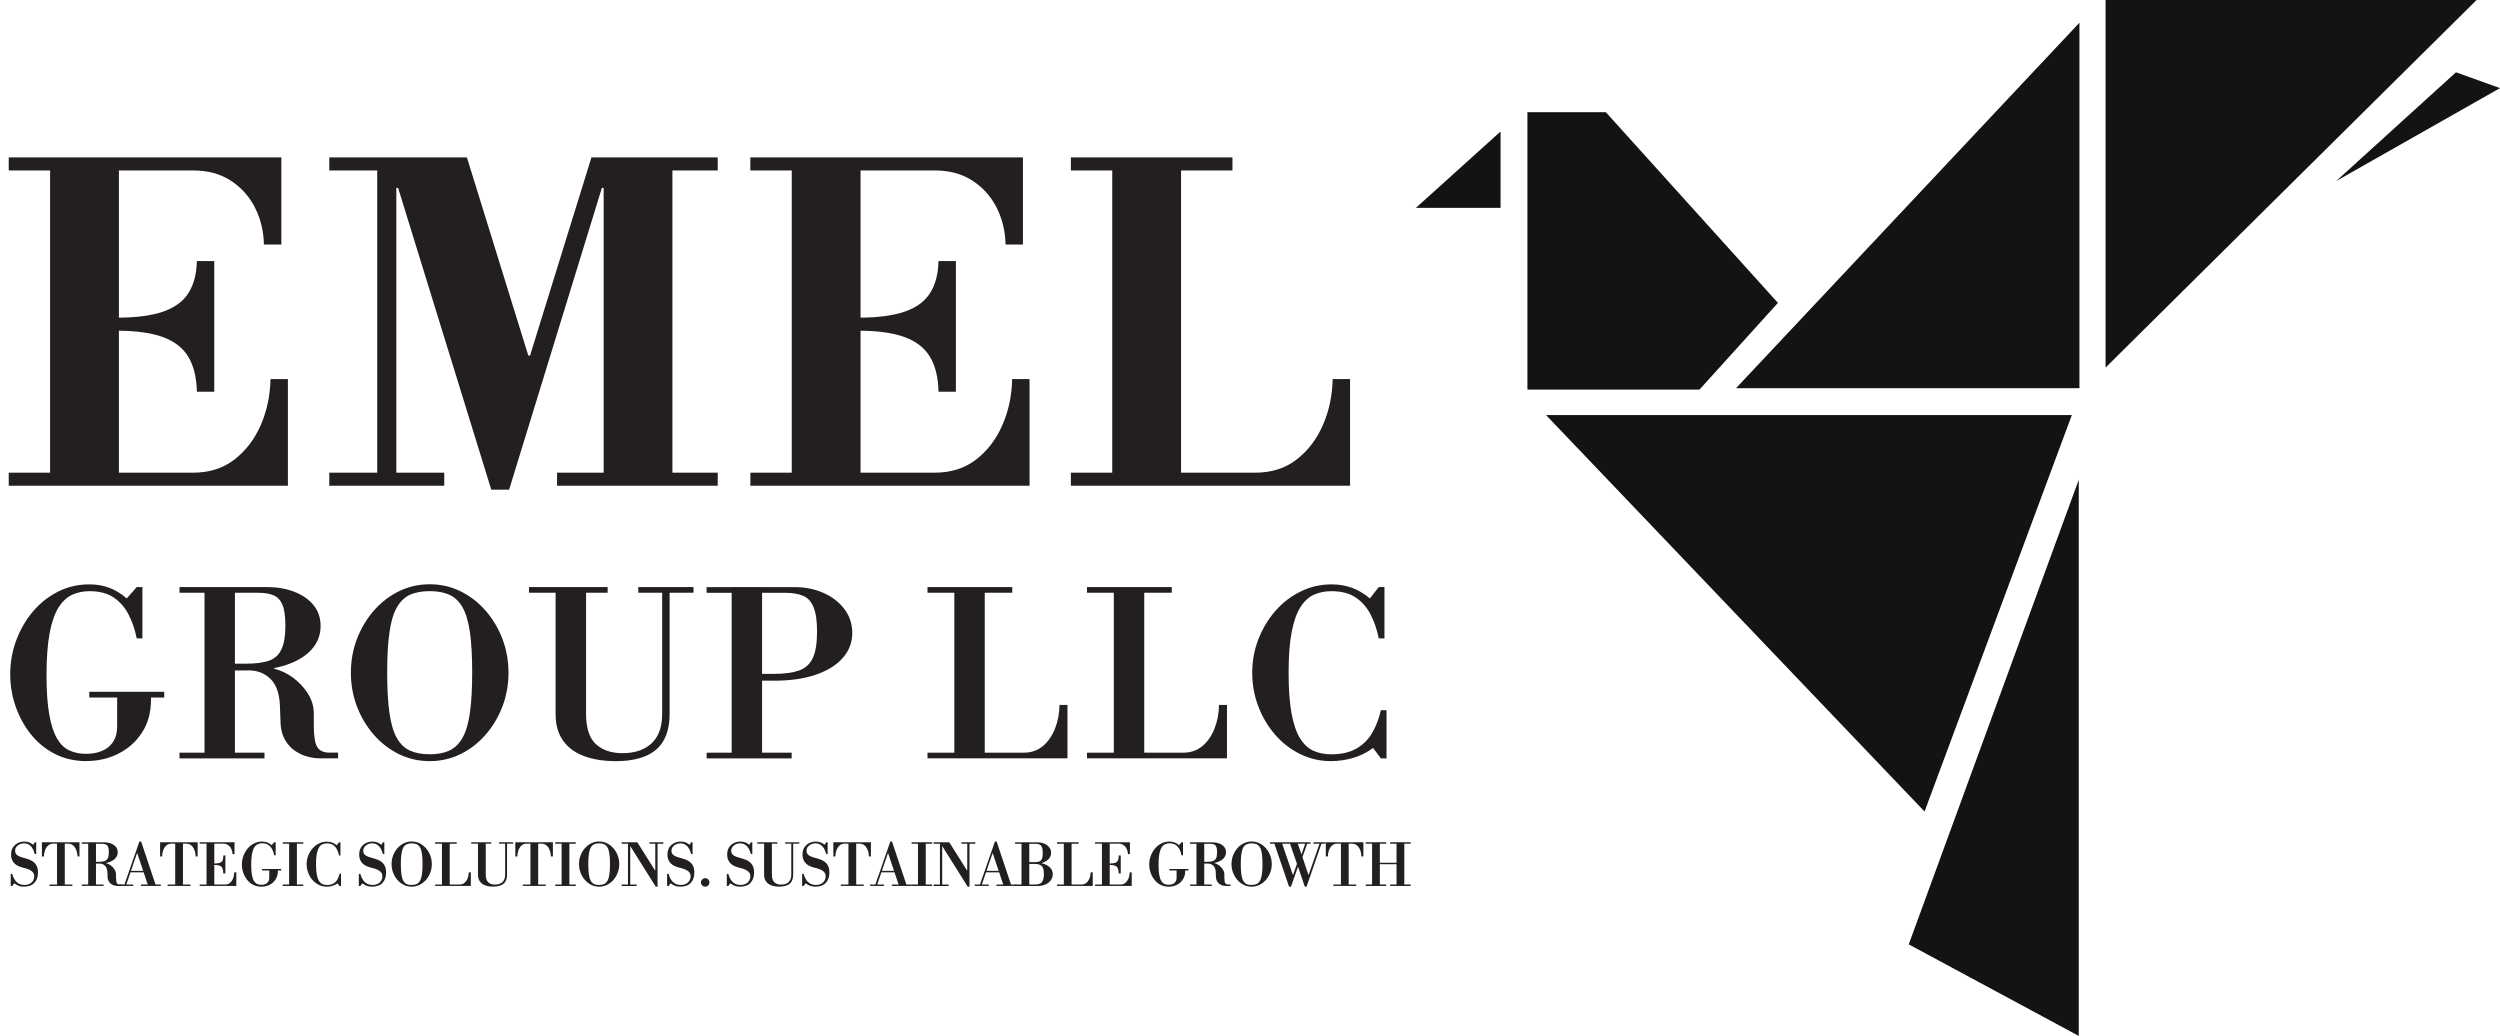
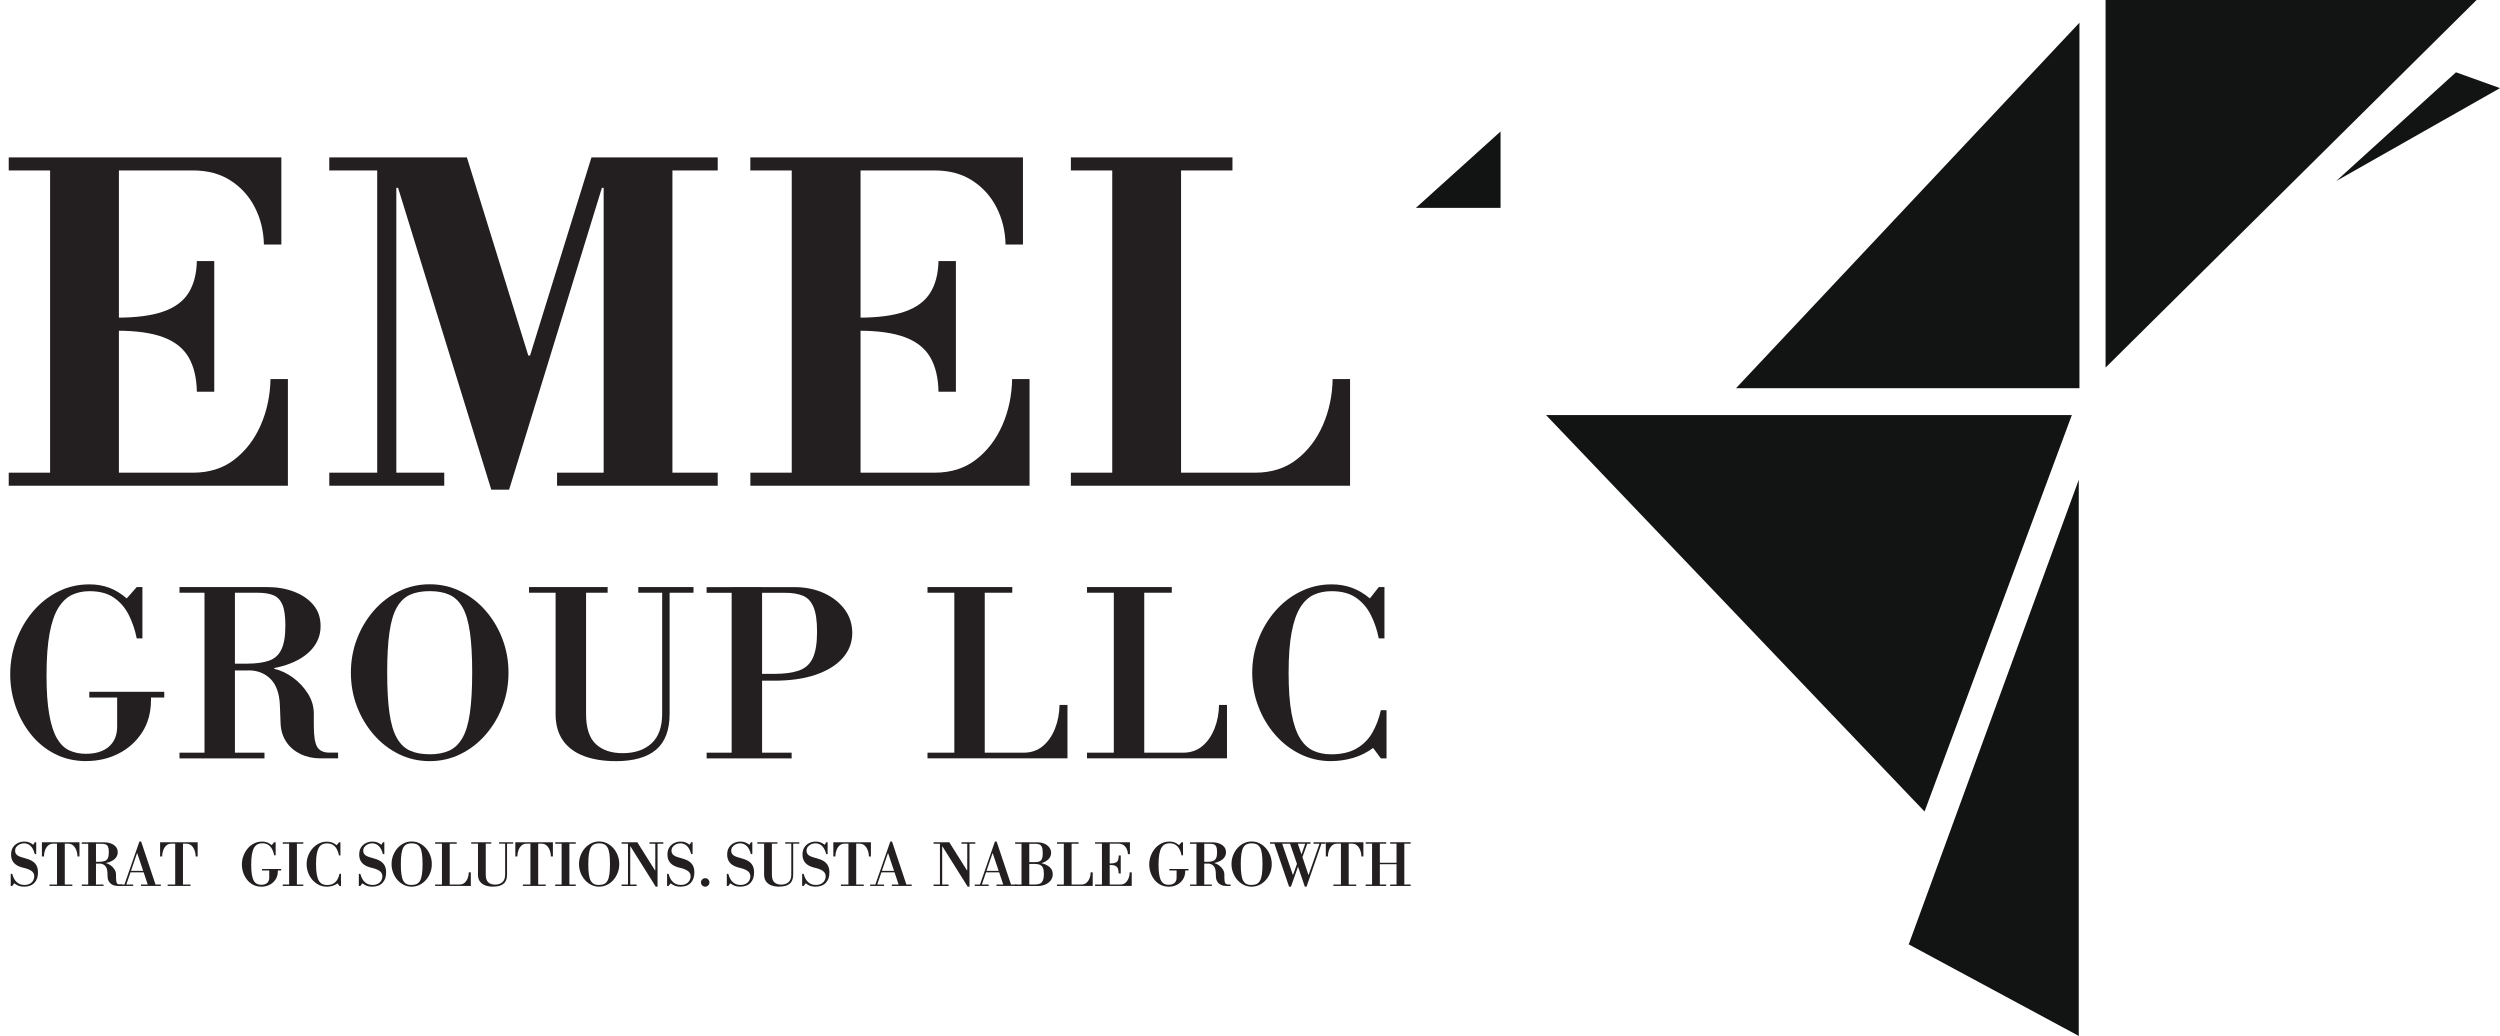
<svg xmlns="http://www.w3.org/2000/svg" id="Layer_1" version="1.1" viewBox="0 0 552.96 229.13">
  <g>
    <polygon points="465.72 81.3 465.72 0 547.78 0 465.72 81.3" fill="#121413" />
    <polygon points="383.97 85.87 459.94 85.87 459.94 5.02 383.97 85.87" fill="#121413" />
    <polygon points="425.68 179.5 341.95 91.8 458.26 91.8 425.68 179.5" fill="#121413" />
    <polygon points="313.17 45.98 331.9 45.98 331.9 29.08 313.17 45.98" fill="#121413" />
-     <polygon points="375.9 86.17 337.84 86.17 337.84 24.82 355.19 24.82 393.25 66.99 375.9 86.17" fill="#121413" />
    <polygon points="459.79 106.11 459.79 229.13 422.18 208.88 459.79 106.11" fill="#121413" />
    <polygon points="516.73 40.04 543.22 15.99 552.96 19.49 516.73 40.04" fill="#121413" />
  </g>
  <g>
    <path d="M58.37,54.07c-.06-2.95-.72-5.67-1.97-8.14-1.25-2.47-3.03-4.46-5.35-5.97-2.31-1.51-5.11-2.26-8.38-2.26H1.93v-2.89h60.3v19.27h-3.85ZM1.93,107.44v-2.89h40.75c3.6,0,6.65-.96,9.15-2.89,2.5-1.93,4.45-4.46,5.83-7.61,1.38-3.15,2.1-6.55,2.17-10.21h3.85v23.6H1.93ZM11.08,105.99V34.81h15.22v71.19h-15.22ZM43.54,86.63c-.06-3.08-.67-5.62-1.83-7.61-1.16-1.99-3.02-3.47-5.59-4.43-2.57-.96-5.97-1.44-10.21-1.44v-2.89c4.24,0,7.64-.45,10.21-1.35,2.57-.9,4.43-2.28,5.59-4.14,1.16-1.86,1.77-4.21,1.83-7.03h3.85v28.9h-3.85Z" fill="#231f20" />
    <path d="M108.66,108.3l-20.61-66.75h-.39v63h10.6v2.89h-25.43v-2.89h10.6V37.7h-10.6v-2.89h30.44l13.58,43.83h.39l13.58-43.83h27.93v2.89h-10.02v66.85h10.02v2.89h-35.54v-2.89h10.31v-63h-.39l-20.52,66.75h-3.95Z" fill="#231f20" />
    <path d="M222.41,54.07c-.06-2.95-.72-5.67-1.97-8.14-1.25-2.47-3.03-4.46-5.35-5.97-2.31-1.51-5.11-2.26-8.38-2.26h-40.75v-2.89h60.3v19.27h-3.85ZM165.97,107.44v-2.89h40.75c3.6,0,6.65-.96,9.15-2.89,2.5-1.93,4.45-4.46,5.83-7.61,1.38-3.15,2.1-6.55,2.17-10.21h3.85v23.6h-61.74ZM175.12,105.99V34.81h15.22v71.19h-15.22ZM207.58,86.63c-.06-3.08-.67-5.62-1.83-7.61-1.16-1.99-3.02-3.47-5.59-4.43-2.57-.96-5.97-1.44-10.21-1.44v-2.89c4.24,0,7.64-.45,10.21-1.35,2.57-.9,4.43-2.28,5.59-4.14,1.16-1.86,1.77-4.21,1.83-7.03h3.85v28.9h-3.85Z" fill="#231f20" />
    <path d="M236.86,37.7v-2.89h35.74v2.89h-35.74ZM236.86,107.44v-2.89h40.75c3.6,0,6.65-.96,9.15-2.89,2.5-1.93,4.45-4.46,5.83-7.61,1.38-3.15,2.1-6.55,2.17-10.21h3.85v23.6h-61.74ZM246.01,105.99V34.81h15.22v71.19h-15.22Z" fill="#231f20" />
    <path d="M19.15,168.35c-2.61,0-4.96-.54-7.04-1.61-2.08-1.07-3.84-2.52-5.3-4.35-1.46-1.83-2.58-3.89-3.37-6.18-.79-2.29-1.18-4.65-1.18-7.06,0-2.61.44-5.12,1.33-7.51.89-2.4,2.12-4.52,3.69-6.38,1.57-1.86,3.43-3.32,5.55-4.4,2.13-1.07,4.45-1.61,6.96-1.61,1.57,0,3.03.25,4.37.75,1.34.5,2.63,1.29,3.87,2.36l2.21-2.51h1.26v11.36h-1.26c-.37-1.88-.96-3.61-1.76-5.2-.8-1.59-1.9-2.86-3.29-3.82-1.39-.96-3.19-1.43-5.4-1.43-1.41,0-2.69.27-3.84.8s-2.16,1.48-3.02,2.84c-.85,1.36-1.51,3.25-1.96,5.68-.45,2.43-.68,5.54-.68,9.32,0,3.49.2,6.36.6,8.62s.97,4.03,1.71,5.3c.74,1.27,1.65,2.16,2.74,2.66,1.09.5,2.3.75,3.64.75,2.18,0,3.88-.53,5.1-1.58,1.22-1.06,1.83-2.54,1.83-4.45v-7.19h7.49v1.21c0,2.85-.66,5.29-1.99,7.31-1.32,2.03-3.07,3.59-5.23,4.67-2.16,1.09-4.52,1.63-7.06,1.63ZM19.75,154.28v-1.26h16.58v1.26h-16.58Z" fill="#231f20" />
    <path d="M50.41,148.3v-1.51h4.17c2.01,0,3.64-.22,4.9-.65,1.26-.44,2.18-1.26,2.76-2.49.59-1.22.88-2.99.88-5.3,0-2.04-.22-3.58-.65-4.6-.44-1.02-1.1-1.72-1.99-2.09-.89-.37-2.02-.55-3.39-.55h-17.39v-1.26h19.4c2.18,0,4.16.34,5.96,1.03,1.79.69,3.22,1.67,4.27,2.94,1.06,1.27,1.58,2.83,1.58,4.67,0,1.94-.65,3.65-1.96,5.13s-3.17,2.62-5.6,3.44c-2.43.82-5.35,1.23-8.77,1.23h-4.17ZM39.7,167.74v-1.26h18.8v1.26h-18.8ZM45.23,166.99v-37.14h6.73v37.14h-6.73ZM70.91,167.74c-1.64,0-3.12-.32-4.45-.96-1.32-.64-2.37-1.53-3.14-2.69-.77-1.16-1.19-2.5-1.26-4.05l-.15-3.97c-.1-2.65-.79-4.61-2.06-5.88-1.27-1.27-2.9-1.91-4.87-1.91l3.82-.55h1.86v.2c1.44.33,2.82.99,4.15,1.96,1.32.97,2.42,2.14,3.29,3.52.87,1.37,1.31,2.86,1.31,4.47v2.61c0,2.31.25,3.89.75,4.72.5.84,1.41,1.26,2.71,1.26h1.91v1.26h-3.87Z" fill="#231f20" />
    <path d="M95.04,168.35c-2.45,0-4.72-.52-6.83-1.56s-3.96-2.47-5.55-4.3c-1.59-1.83-2.83-3.91-3.72-6.26-.89-2.34-1.33-4.83-1.33-7.44s.44-5.09,1.33-7.44c.89-2.34,2.13-4.43,3.72-6.26,1.59-1.83,3.44-3.26,5.55-4.3,2.11-1.04,4.39-1.56,6.83-1.56s4.72.52,6.83,1.56c2.11,1.04,3.96,2.47,5.55,4.3s2.83,3.91,3.72,6.26c.89,2.35,1.33,4.82,1.33,7.44s-.44,5.09-1.33,7.44c-.89,2.35-2.13,4.43-3.72,6.26-1.59,1.83-3.44,3.26-5.55,4.3s-4.39,1.56-6.83,1.56ZM95.04,166.84c1.71,0,3.16-.28,4.35-.83,1.19-.55,2.16-1.5,2.92-2.84s1.3-3.18,1.63-5.53c.33-2.34.5-5.31.5-8.9s-.17-6.55-.5-8.9c-.34-2.34-.88-4.18-1.63-5.5-.75-1.32-1.73-2.25-2.92-2.79-1.19-.54-2.64-.8-4.35-.8s-3.16.27-4.35.8c-1.19.54-2.16,1.47-2.92,2.81s-1.3,3.18-1.63,5.53c-.34,2.35-.5,5.31-.5,8.9s.17,6.55.5,8.9c.33,2.35.88,4.19,1.63,5.53.75,1.34,1.73,2.28,2.92,2.81,1.19.54,2.64.8,4.35.8Z" fill="#231f20" />
    <path d="M136.15,168.35c-2.68,0-5.02-.38-7.01-1.13-1.99-.75-3.54-1.9-4.62-3.44-1.09-1.54-1.63-3.48-1.63-5.83v-26.84h-5.88v-1.26h17.39v1.26h-4.77v26.79c0,3.12.72,5.34,2.16,6.68,1.44,1.34,3.42,2.01,5.93,2.01,2.68,0,4.81-.72,6.38-2.16,1.57-1.44,2.36-3.62,2.36-6.53v-26.79h-5.28v-1.26h12.21v1.26h-5.28v26.79c0,3.59-1,6.22-2.99,7.92-1.99,1.69-4.98,2.54-8.97,2.54Z" fill="#231f20" />
    <path d="M167,150.56v-1.51h4.17c2.28,0,4.12-.24,5.53-.73s2.43-1.41,3.07-2.76c.64-1.36.95-3.31.95-5.85,0-2.38-.26-4.19-.78-5.43-.52-1.24-1.3-2.08-2.34-2.51-1.04-.43-2.35-.65-3.92-.65h-17.39v-1.26h19.4c2.41,0,4.58.44,6.51,1.31,1.93.87,3.46,2.07,4.6,3.59,1.14,1.53,1.71,3.28,1.71,5.25,0,2.08-.7,3.91-2.09,5.5-1.39,1.59-3.38,2.83-5.96,3.72-2.58.89-5.68,1.33-9.3,1.33h-4.17ZM156.3,167.74v-1.26h18.8v1.26h-18.8ZM161.83,166.99v-37.14h6.73v37.14h-6.73Z" fill="#231f20" />
    <path d="M205.15,131.11v-1.26h18.75v1.26h-18.75ZM205.15,167.74v-1.26h21.26c1.67,0,3.09-.49,4.25-1.46,1.16-.97,2.05-2.26,2.69-3.87.64-1.61.97-3.35,1-5.23h1.76v11.81h-30.96ZM211.08,166.99v-37.14h6.73v37.14h-6.73Z" fill="#231f20" />
    <path d="M240.43,131.11v-1.26h18.75v1.26h-18.75ZM240.43,167.74v-1.26h21.26c1.67,0,3.09-.49,4.25-1.46,1.16-.97,2.05-2.26,2.69-3.87.64-1.61.97-3.35,1-5.23h1.76v11.81h-30.96ZM246.36,166.99v-37.14h6.73v37.14h-6.73Z" fill="#231f20" />
    <path d="M294.4,168.35c-2.45,0-4.73-.53-6.86-1.58-2.13-1.05-3.98-2.5-5.55-4.32-1.58-1.83-2.81-3.91-3.69-6.26-.89-2.34-1.33-4.81-1.33-7.39s.45-5.04,1.36-7.39c.9-2.34,2.15-4.43,3.74-6.26,1.59-1.83,3.46-3.27,5.6-4.32,2.14-1.06,4.44-1.58,6.88-1.58,1.58,0,3.06.25,4.45.75,1.39.5,2.72,1.29,4,2.36l1.96-2.51h1.26v11.36h-1.26c-.37-1.88-.96-3.61-1.76-5.2-.8-1.59-1.9-2.86-3.29-3.82-1.39-.96-3.19-1.43-5.4-1.43-1.44,0-2.74.26-3.89.78-1.16.52-2.15,1.44-2.99,2.76-.84,1.32-1.48,3.16-1.93,5.5-.45,2.34-.68,5.34-.68,9s.22,6.65.65,9c.44,2.35,1.06,4.18,1.88,5.5s1.81,2.24,2.97,2.76c1.16.52,2.45.78,3.89.78,2.31,0,4.2-.44,5.68-1.31s2.63-2.04,3.47-3.52c.84-1.47,1.46-3.12,1.86-4.92h1.26v10.65h-1.26l-1.71-2.31c-1.34,1-2.81,1.74-4.42,2.21s-3.23.7-4.88.7Z" fill="#231f20" />
  </g>
  <g>
    <path d="M5.31,196.12c-.46,0-.86-.06-1.19-.19-.33-.13-.65-.32-.97-.56l-.46.6h-.32v-2.69h.33c.1.41.26.8.47,1.17.21.37.5.68.87.92s.82.36,1.37.36c.49,0,.89-.09,1.21-.28.32-.18.56-.42.72-.71s.24-.58.24-.89c0-.27-.06-.51-.17-.72-.12-.21-.28-.38-.51-.53s-.48-.28-.78-.39-.64-.21-1.01-.29c-.62-.15-1.12-.35-1.51-.62-.39-.26-.68-.59-.87-.97-.19-.38-.28-.82-.28-1.33,0-.62.14-1.15.41-1.57.27-.42.63-.74,1.08-.96.44-.22.92-.33,1.42-.33.41,0,.77.06,1.07.17.3.12.61.3.93.54l.33-.56h.32v2.62h-.32c-.21-.8-.51-1.4-.91-1.79s-.89-.59-1.47-.59c-.35,0-.68.07-.98.22-.3.15-.54.34-.72.58-.18.24-.27.52-.27.84,0,.26.06.49.17.66.11.17.27.32.47.44s.45.22.72.31c.28.09.58.17.92.27.62.16,1.13.37,1.54.63.41.26.72.59.93,1s.31.91.31,1.51c0,.97-.27,1.73-.8,2.29-.53.56-1.3.84-2.29.84Z" fill="#231f20" />
    <path d="M10.94,195.96v-.32h1.67v-9.03h-.97c-.4.02-.74.16-1.03.43-.28.27-.5.61-.65,1.03s-.24.87-.24,1.36h-.45v-3.14h8.31v3.14h-.45c0-.5-.09-.97-.26-1.4-.16-.43-.39-.77-.69-1.03s-.66-.39-1.08-.39h-.77v9.03h1.67v.32h-5.05Z" fill="#231f20" />
    <path d="M20.83,191v-.38h1.06c.51,0,.93-.06,1.25-.17.32-.11.56-.32.71-.63.15-.31.22-.76.22-1.35,0-.52-.06-.91-.17-1.17-.11-.26-.28-.44-.51-.53-.23-.09-.52-.14-.87-.14h-4.44v-.32h4.95c.56,0,1.06.09,1.52.26.46.17.82.42,1.09.75.27.33.4.72.4,1.19,0,.5-.17.93-.5,1.31-.33.38-.81.67-1.43.88-.62.21-1.37.31-2.24.31h-1.06ZM18.1,195.96v-.32h4.8v.32h-4.8ZM19.51,195.77v-9.48h1.72v9.48h-1.72ZM26.06,195.96c-.42,0-.8-.08-1.14-.24-.34-.16-.6-.39-.8-.69s-.3-.64-.32-1.03l-.04-1.01c-.03-.68-.2-1.18-.53-1.5-.32-.32-.74-.49-1.24-.49l.97-.14h.47v.05c.37.08.72.25,1.06.5.34.25.62.55.84.9s.33.73.33,1.14v.67c0,.59.06.99.19,1.21.13.21.36.32.69.32h.49v.32h-.99Z" fill="#231f20" />
    <path d="M26.38,195.96v-.32h3.08v.32h-3.08ZM27.48,195.77l3.35-9.63h.38l-.78,2.21-2.53,7.42h-.42ZM28.88,192.94v-.32h4.15v.32h-4.15ZM32.72,195.77l-2.36-7.05h-.05l-.09-.37.62-2.21h.38l3.22,9.63h-1.72ZM31.18,195.96v-.32h4.4v.32h-4.4Z" fill="#231f20" />
    <path d="M37.08,195.96v-.32h1.67v-9.03h-.97c-.4.02-.74.16-1.03.43-.28.27-.5.61-.65,1.03s-.24.87-.24,1.36h-.45v-3.14h8.31v3.14h-.45c0-.5-.09-.97-.26-1.4-.16-.43-.39-.77-.69-1.03s-.66-.39-1.08-.39h-.77v9.03h1.67v.32h-5.05Z" fill="#231f20" />
-     <path d="M51.42,188.92c0-.42-.09-.8-.26-1.15-.16-.35-.39-.63-.69-.84s-.66-.32-1.08-.32h-5.23v-.32h7.71v2.63h-.45ZM44.17,195.96v-.32h5.62c.43,0,.79-.12,1.08-.37s.52-.58.69-.99c.16-.41.25-.85.26-1.33h.45v3.01h-8.09ZM45.68,195.77v-9.35h1.72v9.35h-1.72ZM49.39,193.19c0-.48-.07-.85-.19-1.13-.12-.27-.32-.47-.61-.58-.29-.12-.69-.17-1.22-.17v-.32c.53,0,.94-.05,1.24-.15s.5-.28.62-.54c.12-.26.17-.62.17-1.08h.45v3.98h-.45Z" fill="#231f20" />
    <path d="M57.81,196.12c-.67,0-1.27-.14-1.8-.41-.53-.27-.98-.64-1.35-1.11-.37-.47-.66-.99-.86-1.58-.2-.59-.3-1.19-.3-1.8,0-.67.11-1.31.34-1.92.23-.61.54-1.15.94-1.63s.87-.85,1.42-1.12c.54-.27,1.13-.41,1.78-.41.4,0,.77.06,1.12.19.34.13.67.33.99.6l.56-.64h.32v2.9h-.32c-.09-.48-.24-.92-.45-1.33s-.49-.73-.84-.97c-.35-.24-.81-.37-1.38-.37-.36,0-.69.07-.98.21s-.55.38-.77.72c-.22.35-.38.83-.5,1.45-.12.62-.17,1.41-.17,2.38,0,.89.05,1.62.15,2.2s.25,1.03.44,1.35c.19.32.42.55.7.68.28.13.59.19.93.19.56,0,.99-.13,1.3-.4s.47-.65.47-1.13v-1.83h1.91v.31c0,.73-.17,1.35-.51,1.87-.34.52-.78.91-1.33,1.19-.55.28-1.15.42-1.8.42ZM57.96,192.53v-.32h4.23v.32h-4.23Z" fill="#231f20" />
    <path d="M62.54,186.62v-.32h4.54v.32h-4.54ZM62.54,195.96v-.32h4.54v.32h-4.54ZM63.95,195.77v-9.48h1.72v9.48h-1.72Z" fill="#231f20" />
    <path d="M72.27,196.12c-.62,0-1.21-.13-1.75-.4s-1.02-.64-1.42-1.1-.72-1-.94-1.6-.34-1.23-.34-1.88.12-1.29.35-1.88c.23-.6.55-1.13.96-1.6.41-.47.88-.83,1.43-1.1.55-.27,1.13-.4,1.76-.4.4,0,.78.06,1.14.19.35.13.69.33,1.02.6l.5-.64h.32v2.9h-.32c-.09-.48-.24-.92-.45-1.33-.21-.41-.48-.73-.84-.97-.35-.24-.81-.37-1.38-.37-.37,0-.7.07-.99.2-.29.13-.55.37-.76.71-.21.34-.38.81-.49,1.4-.12.6-.17,1.36-.17,2.3s.06,1.7.17,2.29c.11.6.27,1.07.48,1.4s.46.57.76.71c.29.13.63.2.99.2.59,0,1.07-.11,1.45-.33.38-.22.67-.52.88-.9s.37-.79.47-1.26h.32v2.72h-.32l-.44-.59c-.34.26-.72.44-1.13.56-.41.12-.83.18-1.24.18Z" fill="#231f20" />
    <path d="M82.31,196.12c-.46,0-.86-.06-1.19-.19-.33-.13-.65-.32-.97-.56l-.46.6h-.32v-2.69h.33c.1.41.26.8.47,1.17.21.37.5.68.87.92s.82.36,1.37.36c.49,0,.89-.09,1.21-.28.32-.18.56-.42.72-.71s.24-.58.24-.89c0-.27-.06-.51-.17-.72-.12-.21-.28-.38-.51-.53s-.48-.28-.78-.39-.64-.21-1.01-.29c-.62-.15-1.12-.35-1.51-.62-.39-.26-.68-.59-.87-.97-.19-.38-.28-.82-.28-1.33,0-.62.14-1.15.41-1.57.27-.42.63-.74,1.08-.96.44-.22.92-.33,1.42-.33.41,0,.77.06,1.07.17.3.12.61.3.93.54l.33-.56h.32v2.62h-.32c-.21-.8-.51-1.4-.91-1.79s-.89-.59-1.47-.59c-.35,0-.68.07-.98.22-.3.15-.54.34-.72.58-.18.24-.27.52-.27.84,0,.26.06.49.17.66.11.17.27.32.47.44s.45.22.72.31c.28.09.58.17.92.27.62.16,1.13.37,1.54.63.41.26.72.59.93,1s.31.91.31,1.51c0,.97-.27,1.73-.8,2.29-.53.56-1.3.84-2.29.84Z" fill="#231f20" />
    <path d="M91.06,196.12c-.62,0-1.21-.13-1.74-.4-.54-.27-1.01-.63-1.42-1.1-.41-.47-.72-1-.95-1.6s-.34-1.23-.34-1.9.11-1.3.34-1.9c.23-.6.54-1.13.95-1.6.41-.47.88-.83,1.42-1.1s1.12-.4,1.74-.4,1.21.13,1.74.4,1.01.63,1.42,1.1c.41.47.72,1,.95,1.6.23.6.34,1.23.34,1.9s-.11,1.3-.34,1.9-.54,1.13-.95,1.6c-.41.47-.88.83-1.42,1.1-.54.26-1.12.4-1.74.4ZM91.06,195.73c.44,0,.81-.07,1.11-.21.3-.14.55-.38.74-.72s.33-.81.42-1.41.13-1.36.13-2.27-.04-1.67-.13-2.27c-.09-.6-.22-1.07-.42-1.4s-.44-.58-.74-.71c-.3-.14-.67-.21-1.11-.21s-.81.07-1.11.21c-.3.14-.55.38-.74.72-.19.34-.33.81-.42,1.41-.09.6-.13,1.35-.13,2.27s.04,1.67.13,2.27.22,1.07.42,1.41.44.58.74.72c.3.14.67.21,1.11.21Z" fill="#231f20" />
    <path d="M96.24,186.62v-.32h4.78v.32h-4.78ZM96.24,195.96v-.32h5.42c.43,0,.79-.12,1.08-.37s.52-.58.69-.99c.16-.41.25-.85.26-1.33h.45v3.01h-7.9ZM97.75,195.77v-9.48h1.72v9.48h-1.72Z" fill="#231f20" />
    <path d="M109.11,196.12c-.68,0-1.28-.1-1.79-.29-.51-.19-.9-.49-1.18-.88-.28-.39-.42-.89-.42-1.49v-6.85h-1.5v-.32h4.44v.32h-1.22v6.83c0,.79.18,1.36.55,1.71s.87.51,1.51.51c.68,0,1.23-.18,1.63-.55.4-.37.6-.92.6-1.67v-6.83h-1.35v-.32h3.12v.32h-1.35v6.83c0,.92-.25,1.59-.76,2.02-.51.43-1.27.65-2.29.65Z" fill="#231f20" />
    <path d="M115.65,195.96v-.32h1.67v-9.03h-.97c-.4.02-.74.16-1.03.43-.28.27-.5.61-.65,1.03s-.24.87-.24,1.36h-.45v-3.14h8.31v3.14h-.45c0-.5-.09-.97-.26-1.4-.16-.43-.39-.77-.69-1.03s-.66-.39-1.08-.39h-.77v9.03h1.67v.32h-5.05Z" fill="#231f20" />
    <path d="M122.81,186.62v-.32h4.54v.32h-4.54ZM122.81,195.96v-.32h4.54v.32h-4.54ZM124.22,195.77v-9.48h1.72v9.48h-1.72Z" fill="#231f20" />
    <path d="M132.52,196.12c-.62,0-1.21-.13-1.74-.4-.54-.27-1.01-.63-1.42-1.1-.41-.47-.72-1-.95-1.6s-.34-1.23-.34-1.9.11-1.3.34-1.9c.23-.6.54-1.13.95-1.6.41-.47.88-.83,1.42-1.1s1.12-.4,1.74-.4,1.21.13,1.74.4,1.01.63,1.42,1.1c.41.47.72,1,.95,1.6.23.6.34,1.23.34,1.9s-.11,1.3-.34,1.9-.54,1.13-.95,1.6c-.41.47-.88.83-1.42,1.1-.54.26-1.12.4-1.74.4ZM132.52,195.73c.44,0,.81-.07,1.11-.21.3-.14.55-.38.74-.72s.33-.81.42-1.41.13-1.36.13-2.27-.04-1.67-.13-2.27c-.09-.6-.22-1.07-.42-1.4s-.44-.58-.74-.71c-.3-.14-.67-.21-1.11-.21s-.81.07-1.11.21c-.3.14-.55.38-.74.72-.19.34-.33.81-.42,1.41-.09.6-.13,1.35-.13,2.27s.04,1.67.13,2.27.22,1.07.42,1.41.44.58.74.72c.3.14.67.21,1.11.21Z" fill="#231f20" />
    <path d="M145.04,196.12l-5.59-8.91h-.05v8.44h1.41v.32h-3.32v-.32h1.41v-9.03h-1.41v-.32h3.48l3.92,6.23h.05v-5.91h-1.28v-.32h3.06v.32h-1.28v9.5h-.4Z" fill="#231f20" />
    <path d="M150.49,196.12c-.46,0-.86-.06-1.19-.19-.33-.13-.65-.32-.97-.56l-.46.6h-.32v-2.69h.33c.1.41.26.8.47,1.17.21.37.5.68.87.92s.82.36,1.37.36c.49,0,.89-.09,1.21-.28.32-.18.56-.42.72-.71s.24-.58.24-.89c0-.27-.06-.51-.17-.72-.12-.21-.28-.38-.51-.53s-.48-.28-.78-.39-.64-.21-1.01-.29c-.62-.15-1.12-.35-1.51-.62-.39-.26-.68-.59-.87-.97-.19-.38-.28-.82-.28-1.33,0-.62.14-1.15.41-1.57.27-.42.63-.74,1.08-.96.44-.22.92-.33,1.42-.33.41,0,.77.06,1.07.17.3.12.61.3.93.54l.33-.56h.32v2.62h-.32c-.21-.8-.51-1.4-.91-1.79s-.89-.59-1.47-.59c-.35,0-.68.07-.98.22-.3.15-.54.34-.72.58-.18.24-.27.52-.27.84,0,.26.06.49.17.66.11.17.27.32.47.44s.45.22.72.31c.28.09.58.17.92.27.62.16,1.13.37,1.54.63.41.26.72.59.93,1s.31.91.31,1.51c0,.97-.27,1.73-.8,2.29-.53.56-1.3.84-2.29.84Z" fill="#231f20" />
    <path d="M155.98,196.12c-.26,0-.48-.09-.66-.28-.18-.18-.28-.4-.28-.66s.09-.48.28-.66c.18-.18.4-.28.66-.28s.48.09.66.28c.18.18.28.4.28.66s-.09.48-.28.66c-.18.18-.4.28-.66.28Z" fill="#231f20" />
    <path d="M163.7,196.12c-.46,0-.86-.06-1.19-.19-.33-.13-.65-.32-.97-.56l-.46.6h-.32v-2.69h.33c.1.41.26.8.47,1.17.21.37.5.68.87.92s.82.36,1.37.36c.49,0,.89-.09,1.21-.28.32-.18.56-.42.72-.71s.24-.58.24-.89c0-.27-.06-.51-.17-.72-.12-.21-.28-.38-.51-.53s-.48-.28-.78-.39-.64-.21-1.01-.29c-.62-.15-1.12-.35-1.51-.62-.39-.26-.68-.59-.87-.97-.19-.38-.28-.82-.28-1.33,0-.62.14-1.15.41-1.57.27-.42.63-.74,1.08-.96.44-.22.92-.33,1.42-.33.41,0,.77.06,1.07.17.3.12.61.3.93.54l.33-.56h.32v2.62h-.32c-.21-.8-.51-1.4-.91-1.79s-.89-.59-1.47-.59c-.35,0-.68.07-.98.22-.3.15-.54.34-.72.58-.18.24-.27.52-.27.84,0,.26.06.49.17.66.11.17.27.32.47.44s.45.22.72.31c.28.09.58.17.92.27.62.16,1.13.37,1.54.63.41.26.72.59.93,1s.31.91.31,1.51c0,.97-.27,1.73-.8,2.29-.53.56-1.3.84-2.29.84Z" fill="#231f20" />
    <path d="M172.4,196.12c-.68,0-1.28-.1-1.79-.29-.51-.19-.9-.49-1.18-.88-.28-.39-.42-.89-.42-1.49v-6.85h-1.5v-.32h4.44v.32h-1.22v6.83c0,.79.18,1.36.55,1.71s.87.51,1.51.51c.68,0,1.23-.18,1.63-.55.4-.37.6-.92.6-1.67v-6.83h-1.35v-.32h3.12v.32h-1.35v6.83c0,.92-.25,1.59-.76,2.02-.51.43-1.27.65-2.29.65Z" fill="#231f20" />
    <path d="M180.36,196.12c-.46,0-.86-.06-1.19-.19-.33-.13-.65-.32-.97-.56l-.46.6h-.32v-2.69h.33c.1.41.26.8.47,1.17.21.37.5.68.87.92s.82.36,1.37.36c.49,0,.89-.09,1.21-.28.32-.18.56-.42.72-.71s.24-.58.24-.89c0-.27-.06-.51-.17-.72-.12-.21-.28-.38-.51-.53s-.48-.28-.78-.39-.64-.21-1.01-.29c-.62-.15-1.12-.35-1.51-.62-.39-.26-.68-.59-.87-.97-.19-.38-.28-.82-.28-1.33,0-.62.14-1.15.41-1.57.27-.42.63-.74,1.08-.96.44-.22.92-.33,1.42-.33.41,0,.77.06,1.07.17.3.12.61.3.93.54l.33-.56h.32v2.62h-.32c-.21-.8-.51-1.4-.91-1.79s-.89-.59-1.47-.59c-.35,0-.68.07-.98.22-.3.15-.54.34-.72.58-.18.24-.27.52-.27.84,0,.26.06.49.17.66.11.17.27.32.47.44s.45.22.72.31c.28.09.58.17.92.27.62.16,1.13.37,1.54.63.41.26.72.59.93,1s.31.91.31,1.51c0,.97-.27,1.73-.8,2.29-.53.56-1.3.84-2.29.84Z" fill="#231f20" />
    <path d="M185.99,195.96v-.32h1.67v-9.03h-.97c-.4.02-.74.16-1.03.43-.28.27-.5.61-.65,1.03s-.24.87-.24,1.36h-.45v-3.14h8.31v3.14h-.45c0-.5-.09-.97-.26-1.4-.16-.43-.39-.77-.69-1.03s-.66-.39-1.08-.39h-.77v9.03h1.67v.32h-5.05Z" fill="#231f20" />
    <path d="M192.46,195.96v-.32h3.08v.32h-3.08ZM193.57,195.77l3.35-9.63h.38l-.78,2.21-2.53,7.42h-.42ZM194.96,192.94v-.32h4.15v.32h-4.15ZM198.8,195.77l-2.36-7.05h-.05l-.09-.37.62-2.21h.38l3.22,9.63h-1.72ZM197.26,195.96v-.32h4.4v.32h-4.4Z" fill="#231f20" />
-     <path d="M201.63,186.62v-.32h4.54v.32h-4.54ZM201.63,195.96v-.32h4.54v.32h-4.54ZM203.04,195.77v-9.48h1.72v9.48h-1.72Z" fill="#231f20" />
    <path d="M214.04,196.12l-5.59-8.91h-.05v8.44h1.41v.32h-3.32v-.32h1.41v-9.03h-1.41v-.32h3.48l3.92,6.23h.05v-5.91h-1.28v-.32h3.06v.32h-1.28v9.5h-.4Z" fill="#231f20" />
    <path d="M215.61,195.96v-.32h3.08v.32h-3.08ZM216.71,195.77l3.35-9.63h.38l-.78,2.21-2.53,7.42h-.42ZM218.11,192.94v-.32h4.15v.32h-4.15ZM221.94,195.77l-2.36-7.05h-.05l-.09-.37.62-2.21h.38l3.22,9.63h-1.72ZM220.4,195.96v-.32h4.4v.32h-4.4Z" fill="#231f20" />
    <path d="M227.26,191.07v-.38h1.71c.39,0,.71-.05.96-.16.24-.11.42-.3.54-.59s.17-.7.17-1.25c0-.58-.06-1.02-.18-1.31-.12-.29-.3-.49-.55-.6s-.56-.15-.94-.15h-4.44v-.32h4.95c.56,0,1.07.1,1.53.3.45.2.81.48,1.08.83.27.35.4.75.4,1.21,0,.48-.16.9-.47,1.27-.32.37-.74.65-1.27.86-.53.21-1.12.31-1.78.31h-1.71ZM224.53,195.96v-.32h4.44c.4,0,.75-.06,1.03-.19.29-.12.51-.36.66-.7.15-.34.23-.83.23-1.47,0-.58-.07-1.03-.22-1.35-.15-.32-.38-.54-.72-.67-.33-.13-.79-.19-1.37-.19l-.38-.38c.89,0,1.68.1,2.38.29s1.25.49,1.66.88c.41.39.61.89.61,1.5,0,.51-.15.97-.44,1.36-.29.39-.7.7-1.21.92-.51.22-1.08.33-1.72.33h-4.95ZM225.94,195.77v-9.48h1.72v9.48h-1.72Z" fill="#231f20" />
    <path d="M233.79,186.62v-.32h4.78v.32h-4.78ZM233.79,195.96v-.32h5.42c.43,0,.79-.12,1.08-.37s.52-.58.69-.99.25-.85.26-1.33h.45v3.01h-7.9ZM235.3,195.77v-9.48h1.72v9.48h-1.72Z" fill="#231f20" />
    <path d="M249.47,188.92c0-.42-.09-.8-.26-1.15-.16-.35-.39-.63-.69-.84s-.66-.32-1.08-.32h-5.23v-.32h7.71v2.63h-.45ZM242.22,195.96v-.32h5.62c.43,0,.79-.12,1.08-.37s.52-.58.69-.99.25-.85.26-1.33h.45v3.01h-8.09ZM243.73,195.77v-9.35h1.72v9.35h-1.72ZM247.43,193.19c0-.48-.07-.85-.19-1.13-.12-.27-.32-.47-.61-.58-.29-.12-.7-.17-1.22-.17v-.32c.53,0,.94-.05,1.24-.15s.5-.28.62-.54c.12-.26.17-.62.17-1.08h.45v3.98h-.45Z" fill="#231f20" />
    <path d="M258.5,196.12c-.67,0-1.27-.14-1.8-.41-.53-.27-.98-.64-1.35-1.11s-.66-.99-.86-1.58c-.2-.59-.3-1.19-.3-1.8,0-.67.11-1.31.34-1.92s.54-1.15.94-1.63c.4-.47.87-.85,1.42-1.12s1.13-.41,1.78-.41c.4,0,.77.06,1.12.19s.67.33.99.6l.56-.64h.32v2.9h-.32c-.09-.48-.24-.92-.45-1.33s-.49-.73-.84-.97c-.35-.24-.81-.37-1.38-.37-.36,0-.69.07-.98.21s-.55.38-.77.72c-.22.35-.38.83-.5,1.45-.12.62-.17,1.41-.17,2.38,0,.89.05,1.62.15,2.2s.25,1.03.44,1.35c.19.32.42.55.7.68.28.13.59.19.93.19.56,0,.99-.13,1.3-.4s.47-.65.47-1.13v-1.83h1.91v.31c0,.73-.17,1.35-.51,1.87-.34.52-.78.91-1.33,1.19-.55.28-1.15.42-1.8.42ZM258.65,192.53v-.32h4.23v.32h-4.23Z" fill="#231f20" />
    <path d="M265.96,191v-.38h1.06c.51,0,.93-.06,1.25-.17.32-.11.56-.32.71-.63s.22-.76.22-1.35c0-.52-.06-.91-.17-1.17s-.28-.44-.51-.53c-.23-.09-.51-.14-.87-.14h-4.44v-.32h4.95c.56,0,1.06.09,1.52.26.46.17.82.42,1.09.75s.4.72.4,1.19c0,.5-.17.93-.5,1.31-.33.38-.81.67-1.43.88-.62.21-1.37.31-2.24.31h-1.06ZM263.23,195.96v-.32h4.8v.32h-4.8ZM264.64,195.77v-9.48h1.72v9.48h-1.72ZM271.2,195.96c-.42,0-.8-.08-1.13-.24-.34-.16-.61-.39-.8-.69s-.3-.64-.32-1.03l-.04-1.01c-.03-.68-.2-1.18-.53-1.5-.33-.32-.74-.49-1.24-.49l.97-.14h.47v.05c.37.08.72.25,1.06.5.34.25.62.55.84.9.22.35.33.73.33,1.14v.67c0,.59.06.99.19,1.21.13.21.36.32.69.32h.49v.32h-.99Z" fill="#231f20" />
    <path d="M276.84,196.12c-.62,0-1.21-.13-1.74-.4-.54-.27-1.01-.63-1.42-1.1-.41-.47-.72-1-.95-1.6s-.34-1.23-.34-1.9.11-1.3.34-1.9c.23-.6.54-1.13.95-1.6.41-.47.88-.83,1.42-1.1.54-.26,1.12-.4,1.74-.4s1.21.13,1.74.4c.54.26,1.01.63,1.42,1.1.41.47.72,1,.95,1.6.23.6.34,1.23.34,1.9s-.11,1.3-.34,1.9-.54,1.13-.95,1.6c-.41.47-.88.83-1.42,1.1-.54.26-1.12.4-1.74.4ZM276.84,195.73c.44,0,.81-.07,1.11-.21.3-.14.55-.38.74-.72s.33-.81.42-1.41c.09-.6.13-1.36.13-2.27s-.04-1.67-.13-2.27c-.08-.6-.22-1.07-.42-1.4s-.44-.58-.74-.71c-.3-.14-.67-.21-1.11-.21s-.81.07-1.11.21-.55.38-.74.72c-.19.34-.33.81-.42,1.41-.09.6-.13,1.35-.13,2.27s.04,1.67.13,2.27c.08.6.22,1.07.42,1.41s.44.58.74.72.67.21,1.11.21Z" fill="#231f20" />
    <path d="M285.12,196.12l-3.24-9.5h-.97v-.32h8.96v.32h-.73l-1.06,2.95,1.32,3.94h.05l2.4-6.89h-1.32v-.32h2.67v.32h-.92l-3.29,9.5h-.38l-1.51-4.42-1.56,4.42h-.38ZM285.96,193.5h.05l.86-2.42-1.53-4.46h-1.74l2.36,6.89ZM287.87,188.98l.82-2.36h-1.63l.81,2.36Z" fill="#231f20" />
    <path d="M294.92,195.96v-.32h1.67v-9.03h-.97c-.4.02-.74.16-1.03.43-.28.27-.5.61-.65,1.03-.15.42-.24.87-.24,1.36h-.45v-3.14h8.31v3.14h-.45c0-.5-.09-.97-.26-1.4-.16-.43-.39-.77-.69-1.03s-.66-.39-1.08-.39h-.77v9.03h1.67v.32h-5.05Z" fill="#231f20" />
    <path d="M302.07,195.96v-.32h1.41v-9.03h-1.41v-.32h4.54v.32h-1.41v4.22h3.69v-4.22h-1.41v-.32h4.54v.32h-1.41v9.03h1.41v.32h-4.54v-.32h1.41v-4.49h-3.69v4.49h1.41v.32h-4.54Z" fill="#231f20" />
  </g>
</svg>